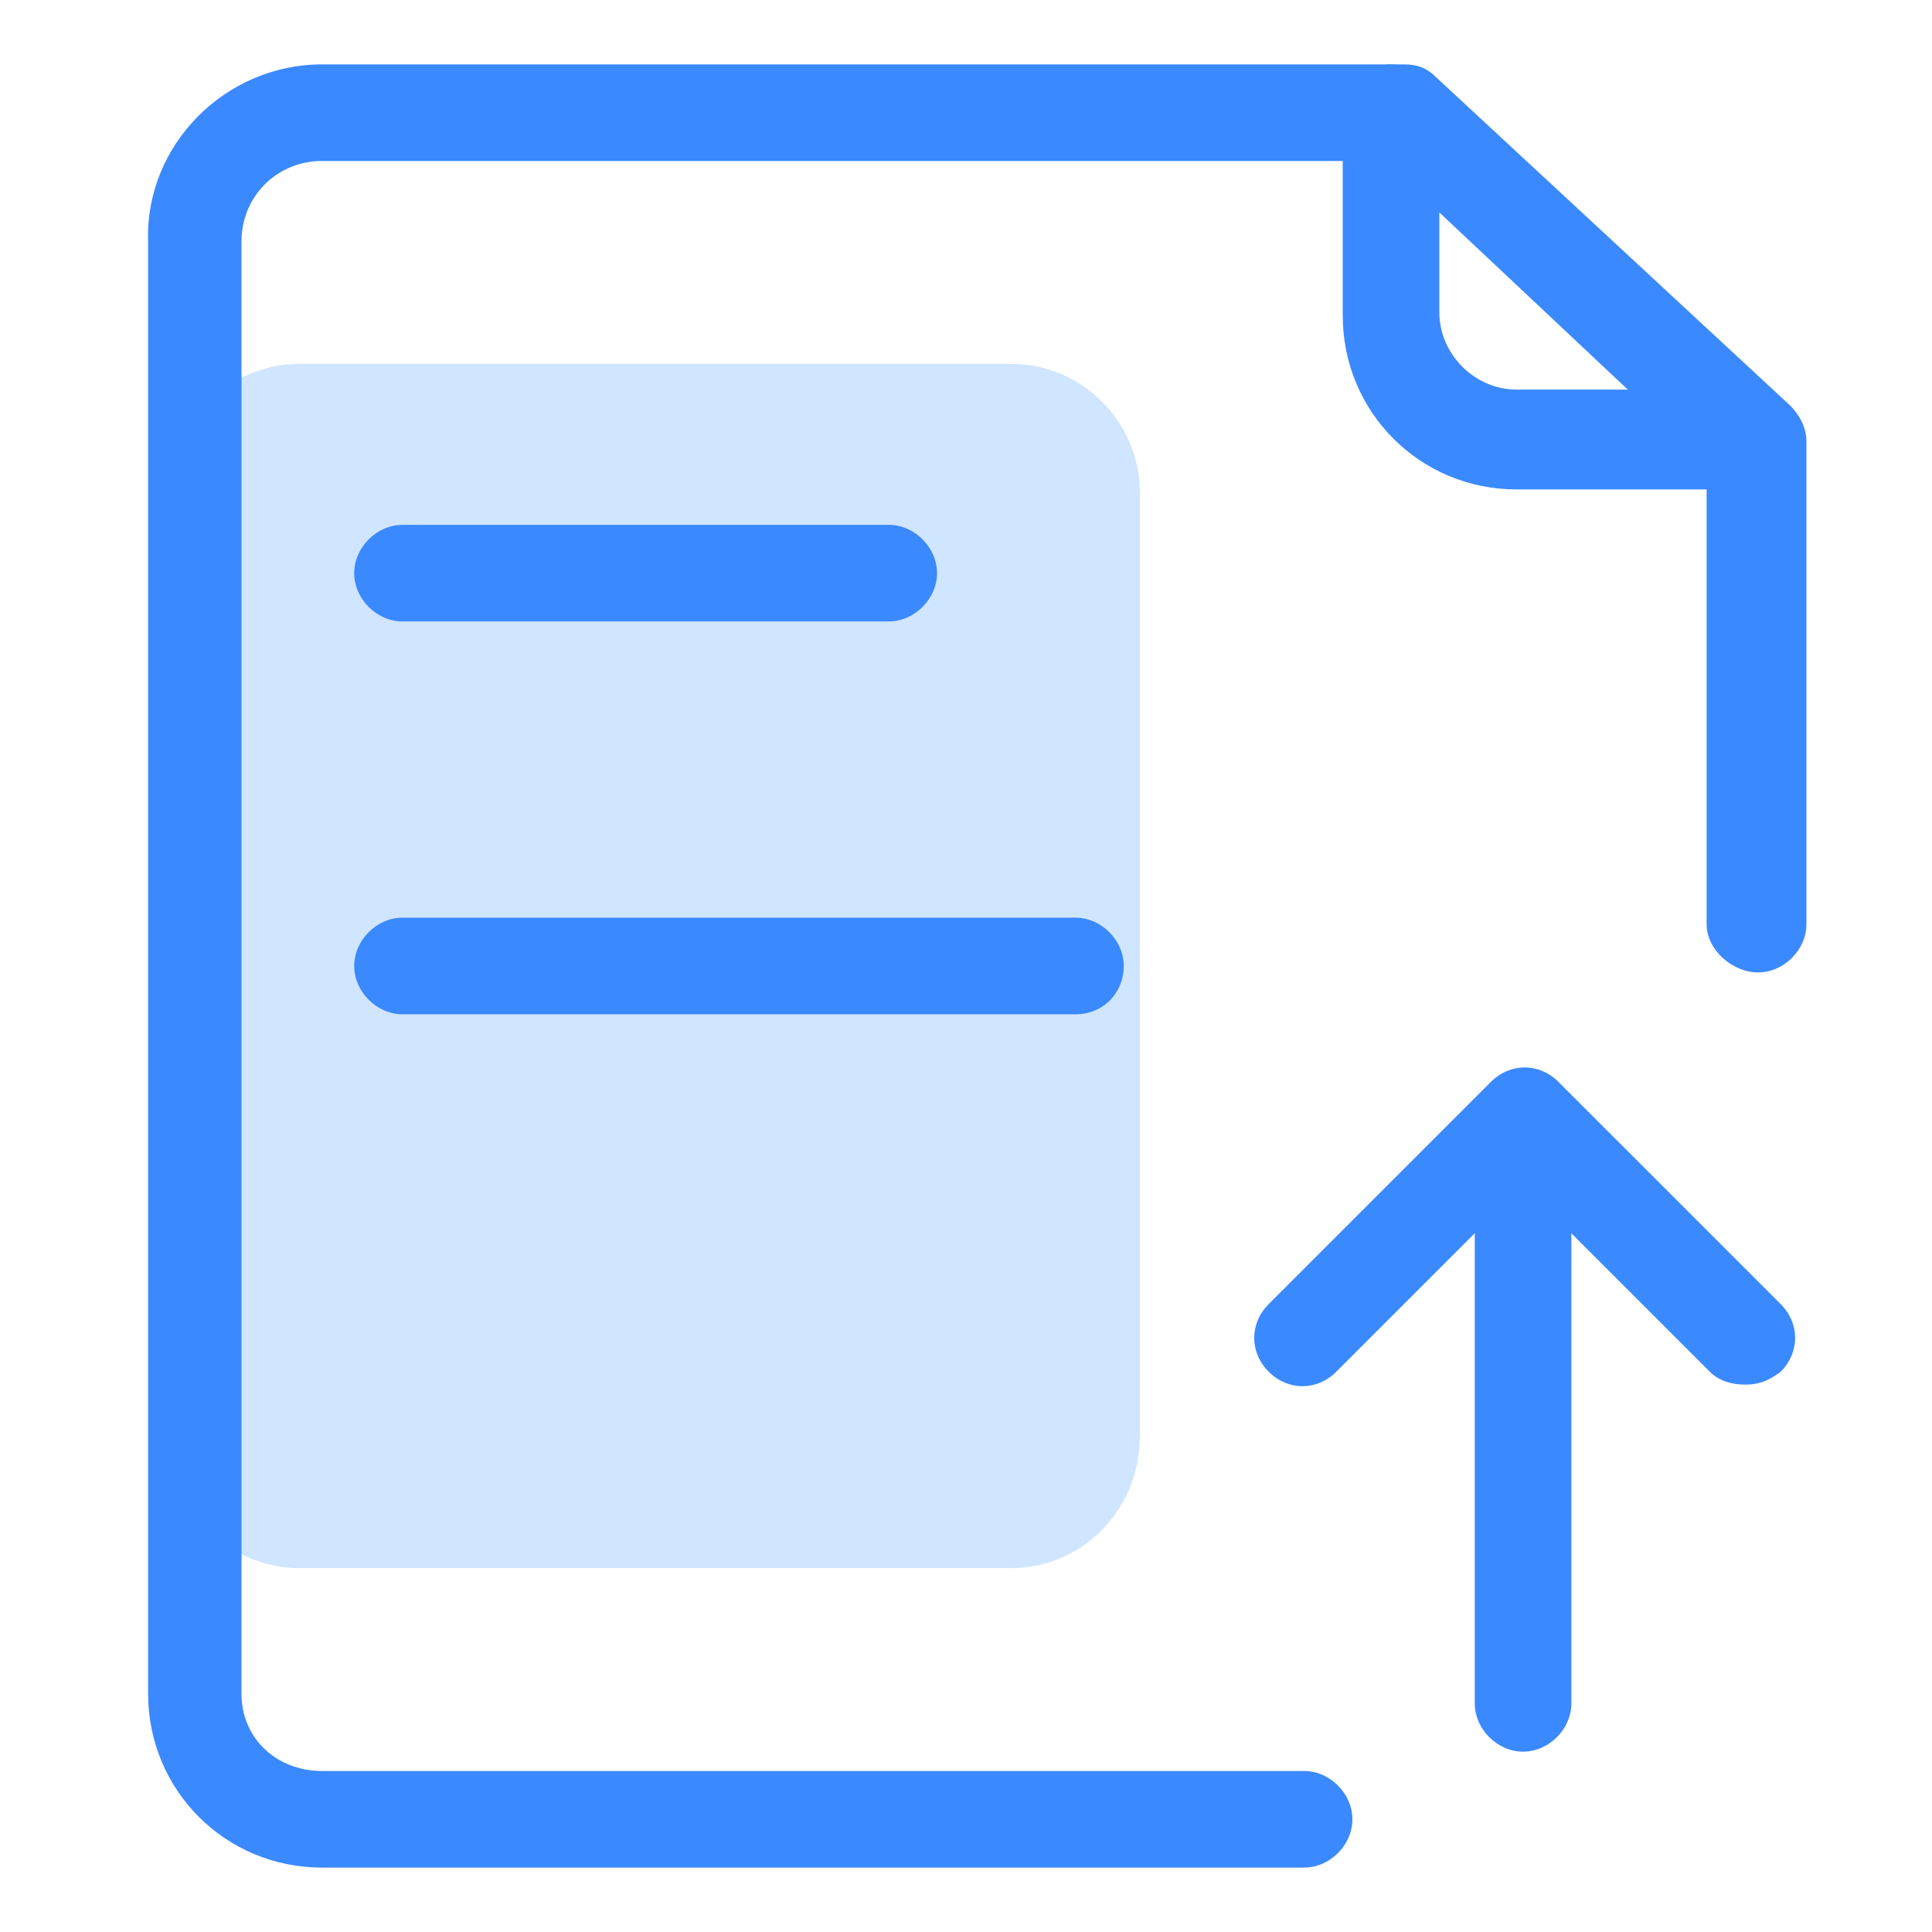
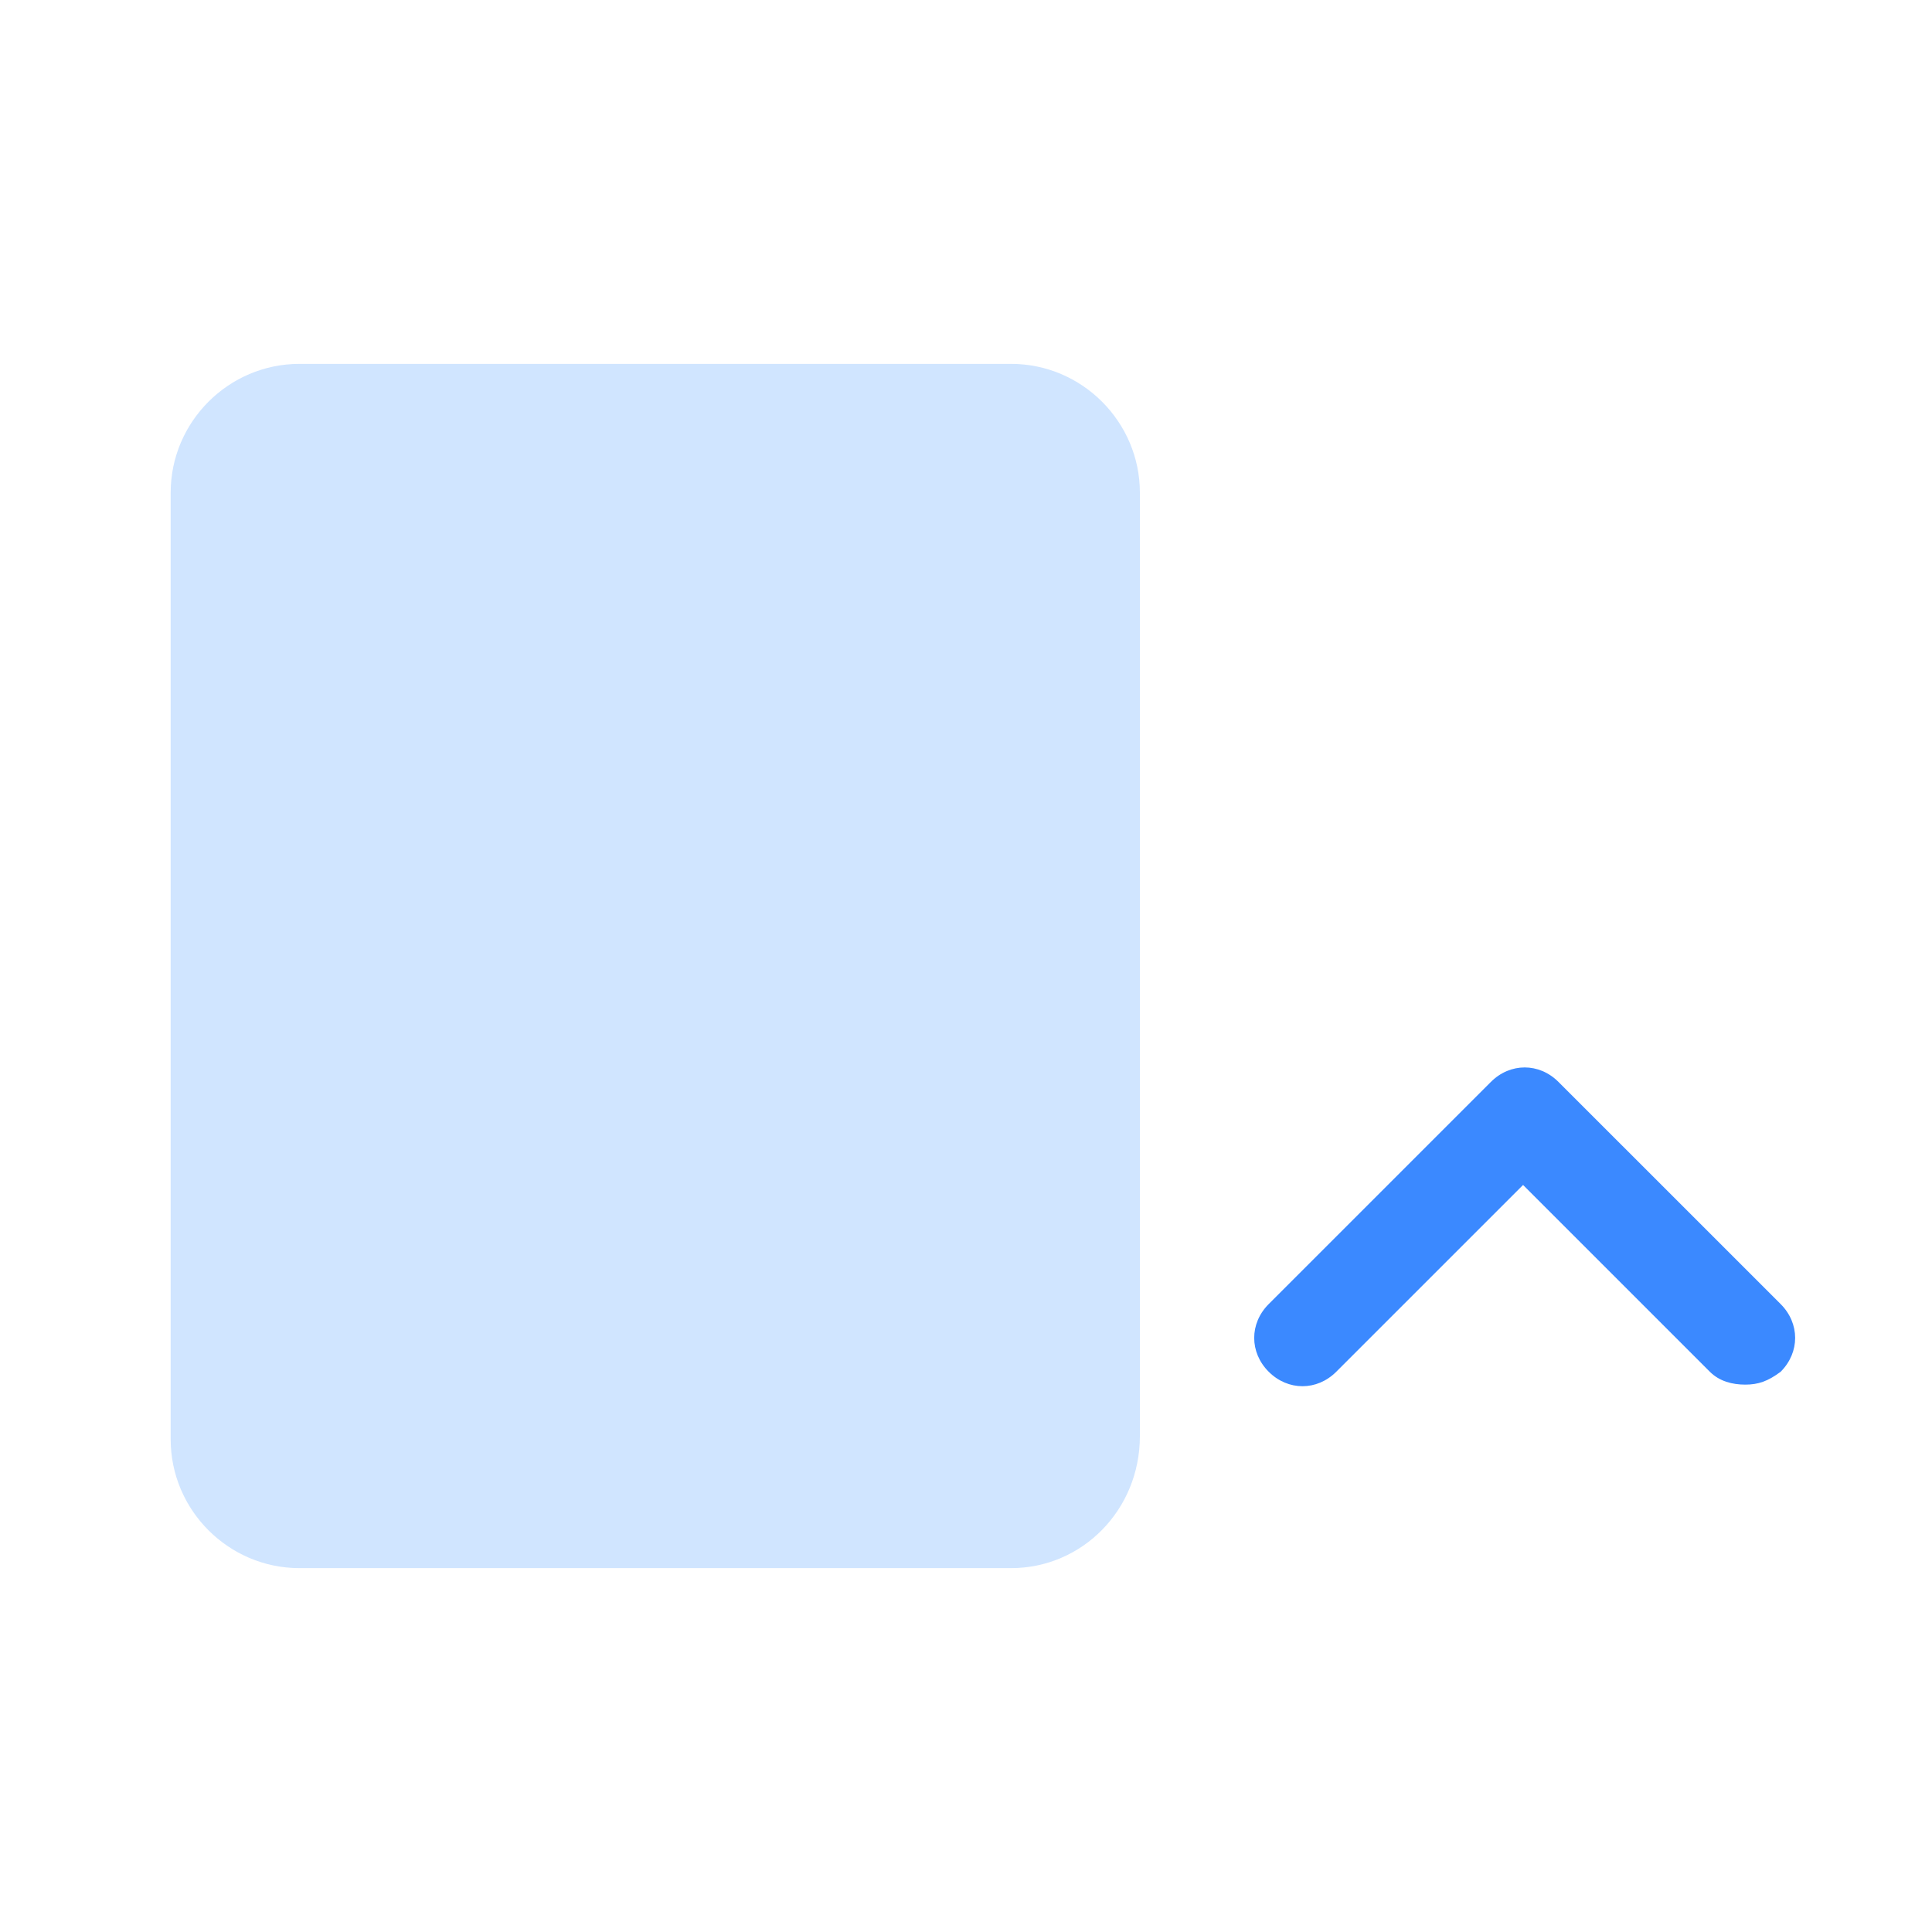
<svg xmlns="http://www.w3.org/2000/svg" width="56" height="56" viewBox="0 0 56 56" fill="none">
  <path opacity="0.3" d="M29.307 45.453H8.68C6.627 45.453 4.947 43.773 4.947 41.72V14.28C4.947 12.227 6.627 10.547 8.68 10.547H29.307C31.36 10.547 33.04 12.227 33.04 14.28V41.627C33.04 43.773 31.36 45.453 29.307 45.453Z" fill="#63A7FF" />
-   <path d="M37.8 54.133H9.333C6.533 54.133 4.293 51.893 4.293 49.093V7C4.2 4.2 6.533 1.866 9.333 1.866H40.693C41.067 1.866 41.347 1.96 41.627 2.24L51.893 11.759C52.173 12.04 52.36 12.413 52.36 12.786V26.786C52.36 27.533 51.707 28.186 50.96 28.186C50.213 28.186 49.467 27.533 49.467 26.786V13.44L40.133 4.666H9.333C8.027 4.666 7 5.693 7 7V49.093C7 50.4 8.027 51.333 9.333 51.333H37.8C38.547 51.333 39.2 51.986 39.2 52.733C39.2 53.48 38.547 54.133 37.8 54.133Z" fill="#3B89FF" />
-   <path d="M50.587 14.186H43.96C41.16 14.186 38.92 11.946 38.92 9.146V3.266C38.92 2.52 39.573 1.866 40.32 1.866C41.067 1.866 41.72 2.52 41.72 3.266V9.053C41.72 10.266 42.747 11.293 43.96 11.293H50.587C51.333 11.293 51.987 11.946 51.987 12.693C51.987 13.44 51.333 14.186 50.587 14.186ZM25.76 18.013H11.667C10.92 18.013 10.267 17.36 10.267 16.613C10.267 15.866 10.92 15.213 11.667 15.213H25.76C26.507 15.213 27.16 15.866 27.16 16.613C27.16 17.36 26.507 18.013 25.76 18.013ZM31.173 29.399H11.667C10.92 29.399 10.267 28.746 10.267 28C10.267 27.253 10.92 26.599 11.667 26.599H31.173C31.92 26.599 32.573 27.253 32.573 28C32.573 28.746 32.013 29.399 31.173 29.399ZM44.147 50.773C43.4 50.773 42.747 50.12 42.747 49.373V33.039C42.747 32.293 43.4 31.64 44.147 31.64C44.893 31.64 45.547 32.293 45.547 33.039V49.373C45.547 50.12 44.893 50.773 44.147 50.773Z" fill="#3B89FF" />
  <path d="M50.587 40.134C50.214 40.134 49.84 40.04 49.56 39.76L44.147 34.347L38.733 39.76C38.173 40.32 37.334 40.32 36.773 39.76C36.214 39.2 36.214 38.36 36.773 37.8L43.214 31.36C43.773 30.8 44.614 30.8 45.173 31.36L51.614 37.8C52.173 38.36 52.173 39.2 51.614 39.76C51.24 40.04 50.96 40.134 50.587 40.134Z" fill="#3B89FF" />
</svg>